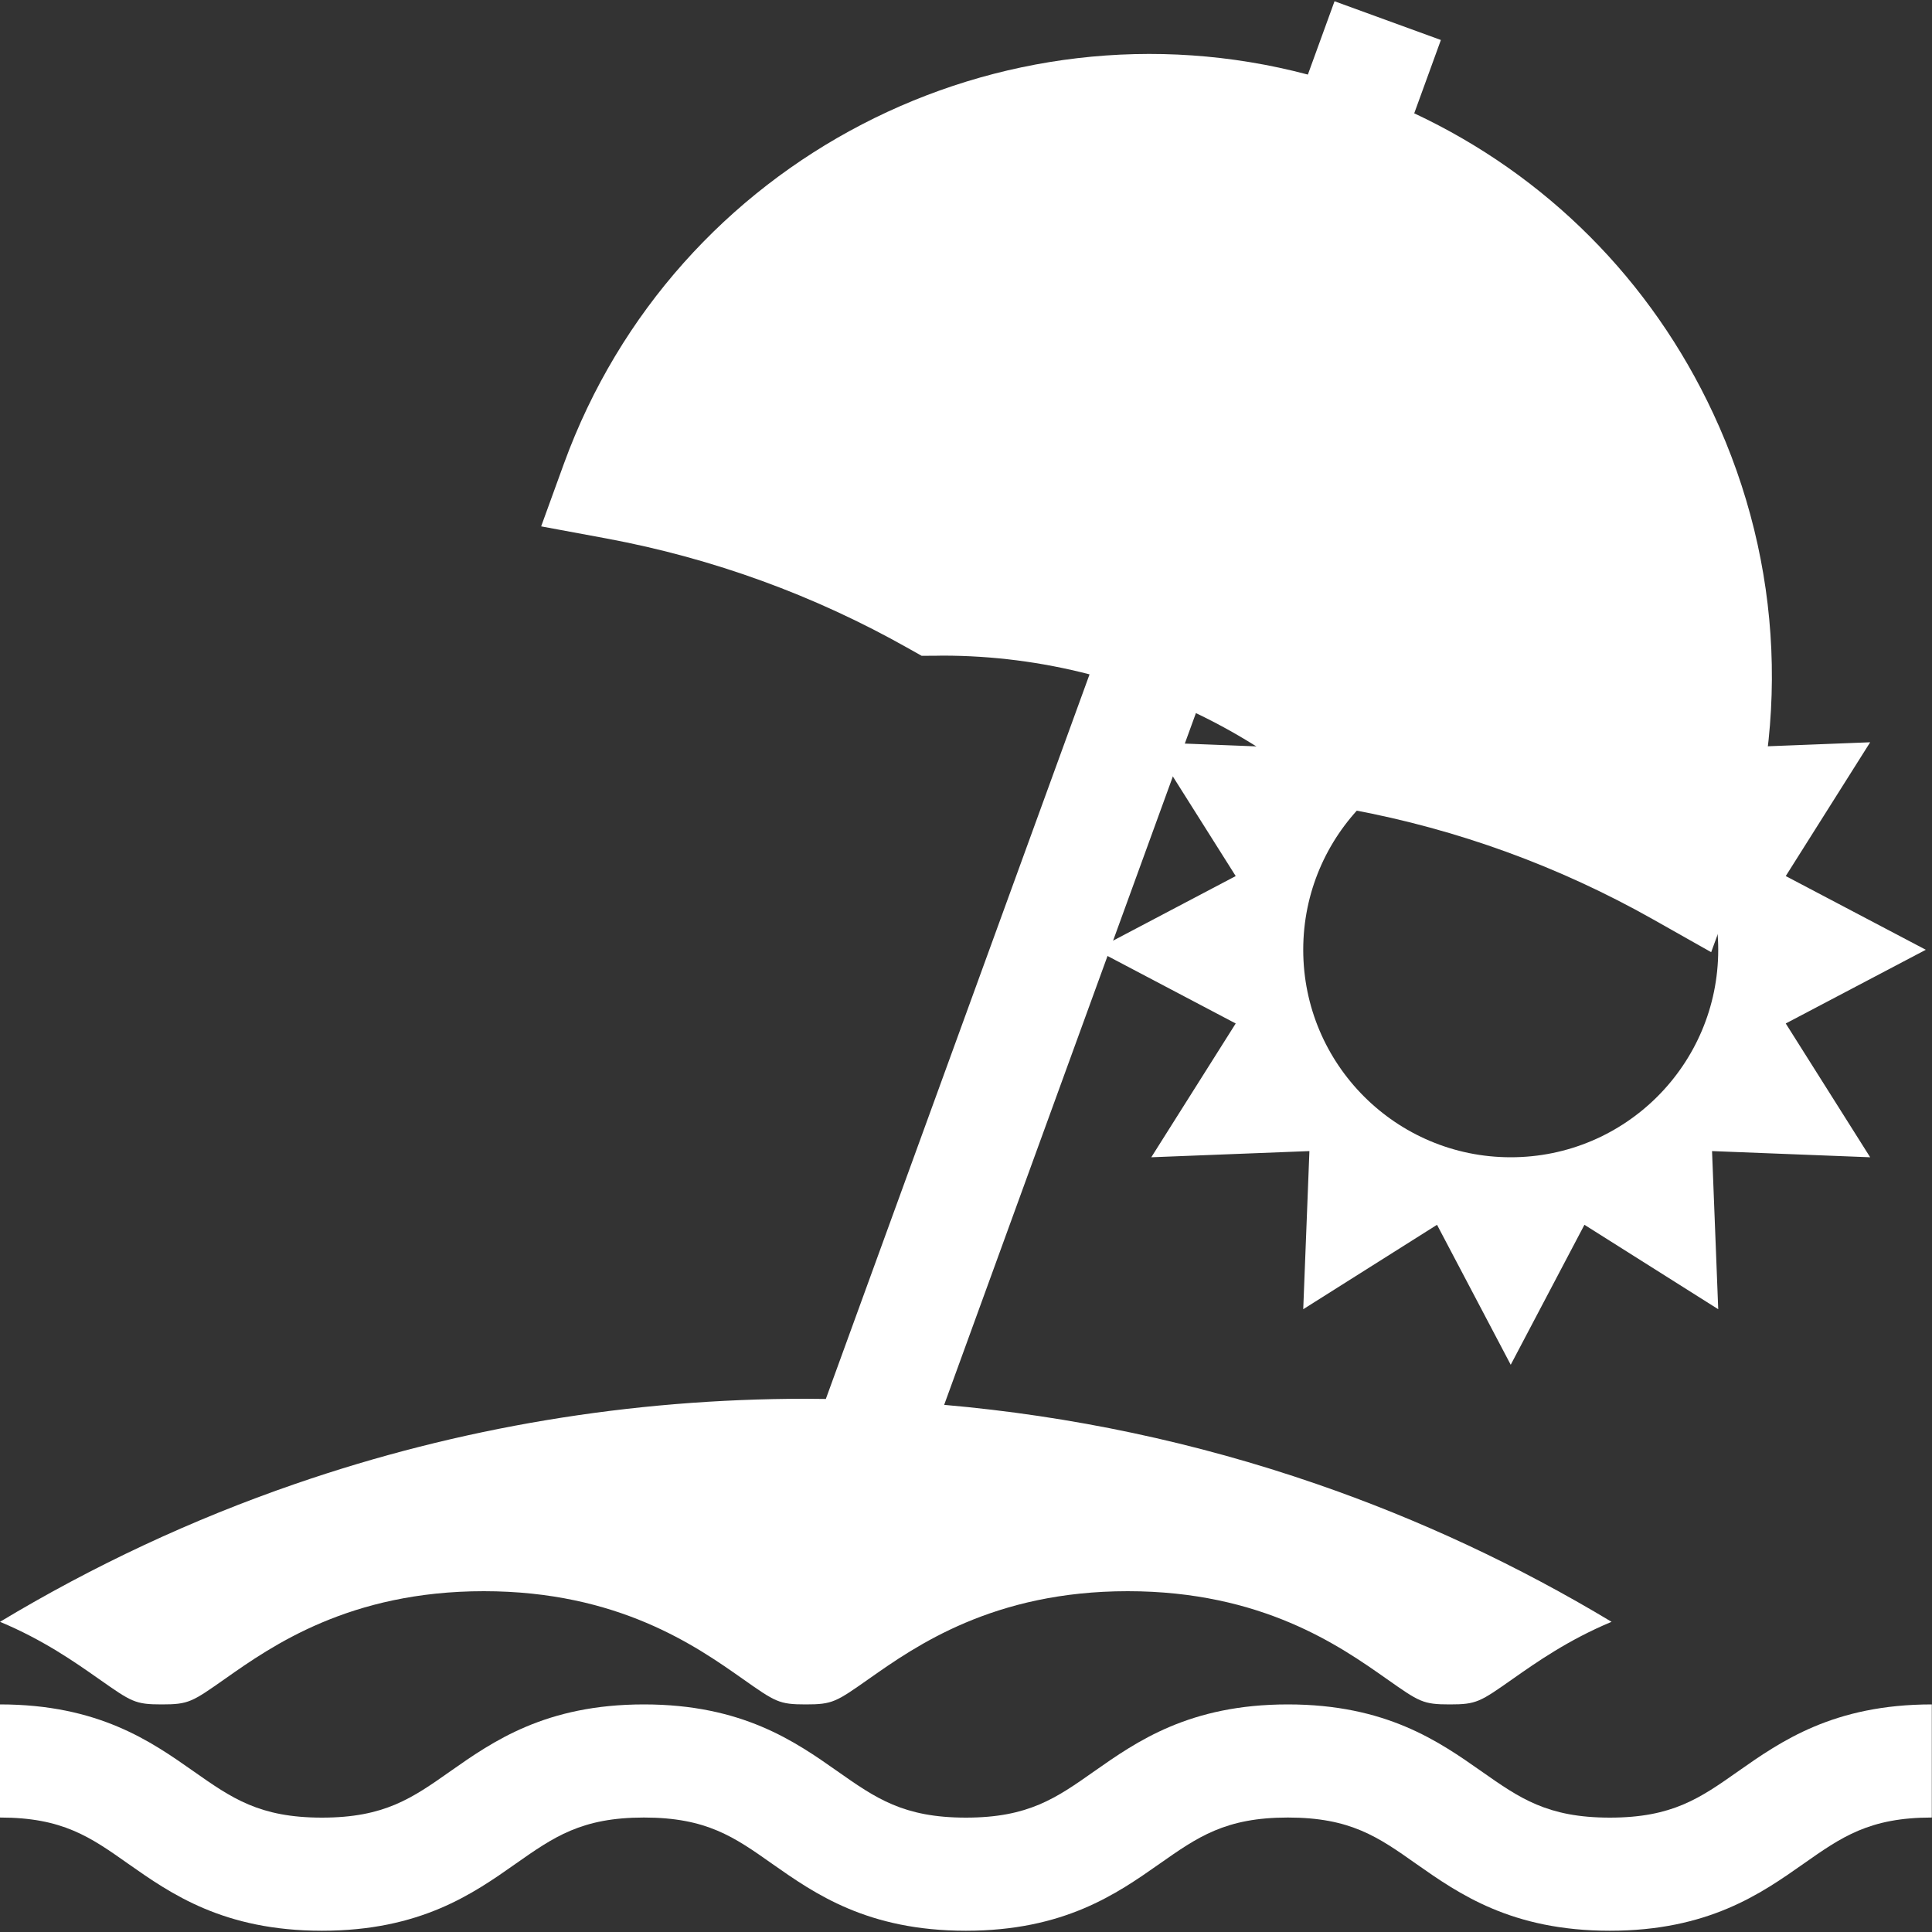
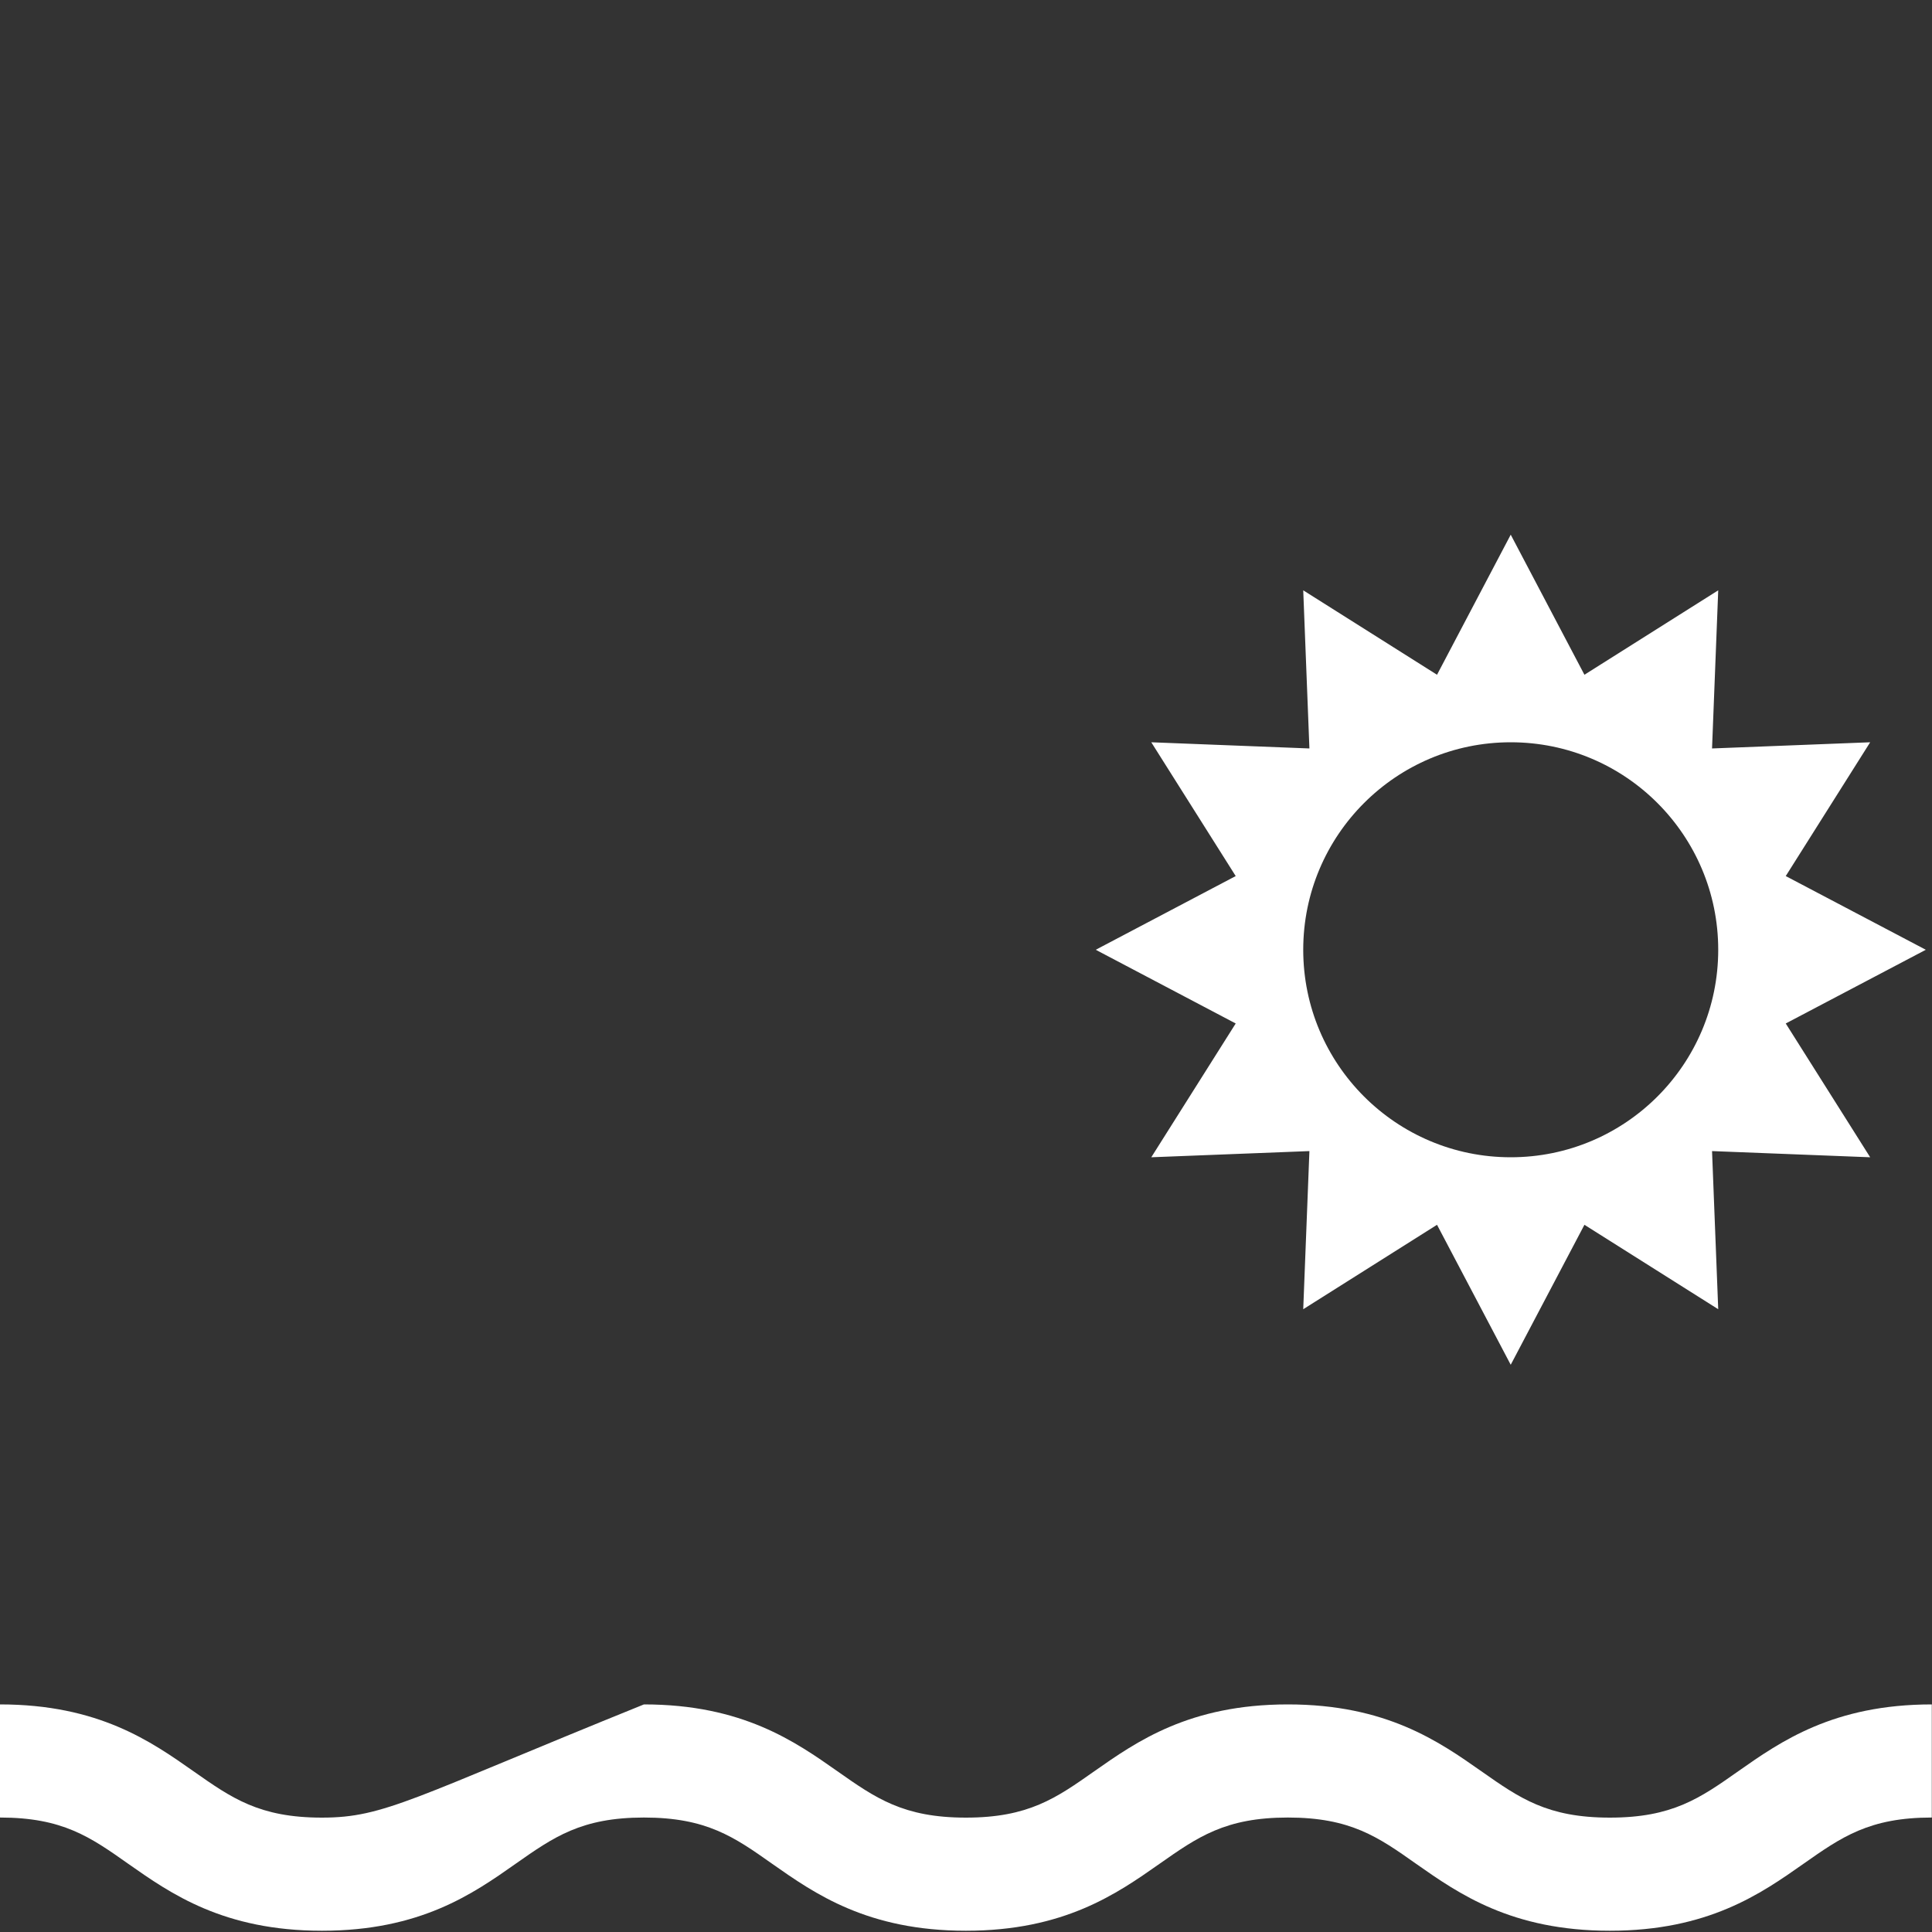
<svg xmlns="http://www.w3.org/2000/svg" width="20" height="20" viewBox="0 0 20 20" fill="none">
  <rect x="0" y="0" width="20" height="20" fill="#333333" stroke="none" />
  <path d="M18.486 10.595L19.936 9.832L18.486 9.069L19.36 7.684L17.723 7.748L17.787 6.111L16.402 6.985L15.639 5.535L14.876 6.985L13.491 6.111L13.555 7.748L11.918 7.684L12.792 9.069L11.343 9.832L12.792 10.595L11.918 11.98L13.555 11.916L13.491 13.553L14.876 12.679L15.639 14.128L16.402 12.679L17.787 13.553L17.723 11.916L19.36 11.98L18.486 10.595ZM15.639 11.98C14.453 11.98 13.491 11.018 13.491 9.832C13.491 8.646 14.453 7.684 15.639 7.684C16.826 7.684 17.787 8.646 17.787 9.832C17.787 11.018 16.826 11.98 15.639 11.98Z" fill="white" />
-   <path d="M17.994 18.336C17.599 18.614 17.313 18.816 16.665 18.816C16.017 18.816 15.731 18.614 15.335 18.336C14.896 18.028 14.35 17.644 13.332 17.644C12.313 17.644 11.767 18.028 11.328 18.336C10.933 18.614 10.647 18.816 9.999 18.816C9.351 18.816 9.065 18.614 8.669 18.336C8.231 18.028 7.684 17.644 6.666 17.644C5.647 17.644 5.101 18.028 4.662 18.336C4.267 18.614 3.981 18.816 3.333 18.816C2.685 18.816 2.399 18.614 2.003 18.336C1.565 18.028 1.019 17.644 0 17.644V18.815C0.648 18.815 0.934 19.016 1.329 19.295C1.768 19.603 2.314 19.987 3.333 19.987C4.352 19.987 4.898 19.603 5.336 19.295C5.732 19.017 6.018 18.815 6.666 18.815C7.314 18.815 7.6 19.016 7.995 19.295C8.434 19.603 8.98 19.987 9.999 19.987C11.017 19.987 11.563 19.603 12.002 19.295C12.398 19.017 12.684 18.815 13.332 18.815C13.98 18.815 14.266 19.016 14.661 19.295C15.1 19.603 15.646 19.987 16.665 19.987C17.683 19.987 18.23 19.603 18.668 19.295C19.064 19.017 19.35 18.815 19.998 18.815V17.644C18.979 17.644 18.433 18.028 17.994 18.336Z" fill="white" />
-   <path d="M17.735 4.28C17.091 2.898 16.004 1.812 14.64 1.173L14.916 0.414L13.815 0.013L13.539 0.772C10.355 -0.071 6.986 1.645 5.838 4.799L5.602 5.449L6.282 5.575C7.381 5.78 8.431 6.162 9.404 6.712L9.541 6.789L9.698 6.788C9.718 6.787 9.737 6.787 9.757 6.787C10.274 6.787 10.785 6.853 11.279 6.981L8.549 14.482C8.48 14.481 8.411 14.48 8.342 14.48C6.531 14.48 4.753 14.776 3.057 15.361C1.989 15.729 0.966 16.208 0 16.789C0.446 16.975 0.775 17.206 1.02 17.378C1.363 17.619 1.398 17.644 1.675 17.644C1.953 17.644 1.988 17.619 2.331 17.378C2.813 17.039 3.619 16.472 5.008 16.472C6.398 16.472 7.204 17.039 7.686 17.378C8.028 17.619 8.064 17.644 8.341 17.644C8.619 17.644 8.654 17.619 8.997 17.378C9.479 17.039 10.285 16.472 11.674 16.472C13.064 16.472 13.87 17.039 14.352 17.378C14.694 17.619 14.73 17.644 15.008 17.644C15.285 17.644 15.32 17.619 15.663 17.378C15.908 17.206 16.237 16.975 16.683 16.789C15.717 16.208 14.694 15.729 13.626 15.361C12.38 14.931 11.089 14.658 9.774 14.543L12.38 7.382C12.858 7.61 13.307 7.901 13.716 8.25L13.835 8.352L13.989 8.381C15.088 8.585 16.139 8.968 17.112 9.517L17.714 9.857L17.951 9.208C18.539 7.59 18.463 5.84 17.735 4.28Z" fill="white" />
+   <path d="M17.994 18.336C17.599 18.614 17.313 18.816 16.665 18.816C16.017 18.816 15.731 18.614 15.335 18.336C14.896 18.028 14.35 17.644 13.332 17.644C12.313 17.644 11.767 18.028 11.328 18.336C10.933 18.614 10.647 18.816 9.999 18.816C9.351 18.816 9.065 18.614 8.669 18.336C8.231 18.028 7.684 17.644 6.666 17.644C4.267 18.614 3.981 18.816 3.333 18.816C2.685 18.816 2.399 18.614 2.003 18.336C1.565 18.028 1.019 17.644 0 17.644V18.815C0.648 18.815 0.934 19.016 1.329 19.295C1.768 19.603 2.314 19.987 3.333 19.987C4.352 19.987 4.898 19.603 5.336 19.295C5.732 19.017 6.018 18.815 6.666 18.815C7.314 18.815 7.6 19.016 7.995 19.295C8.434 19.603 8.98 19.987 9.999 19.987C11.017 19.987 11.563 19.603 12.002 19.295C12.398 19.017 12.684 18.815 13.332 18.815C13.98 18.815 14.266 19.016 14.661 19.295C15.1 19.603 15.646 19.987 16.665 19.987C17.683 19.987 18.23 19.603 18.668 19.295C19.064 19.017 19.35 18.815 19.998 18.815V17.644C18.979 17.644 18.433 18.028 17.994 18.336Z" fill="white" />
</svg>